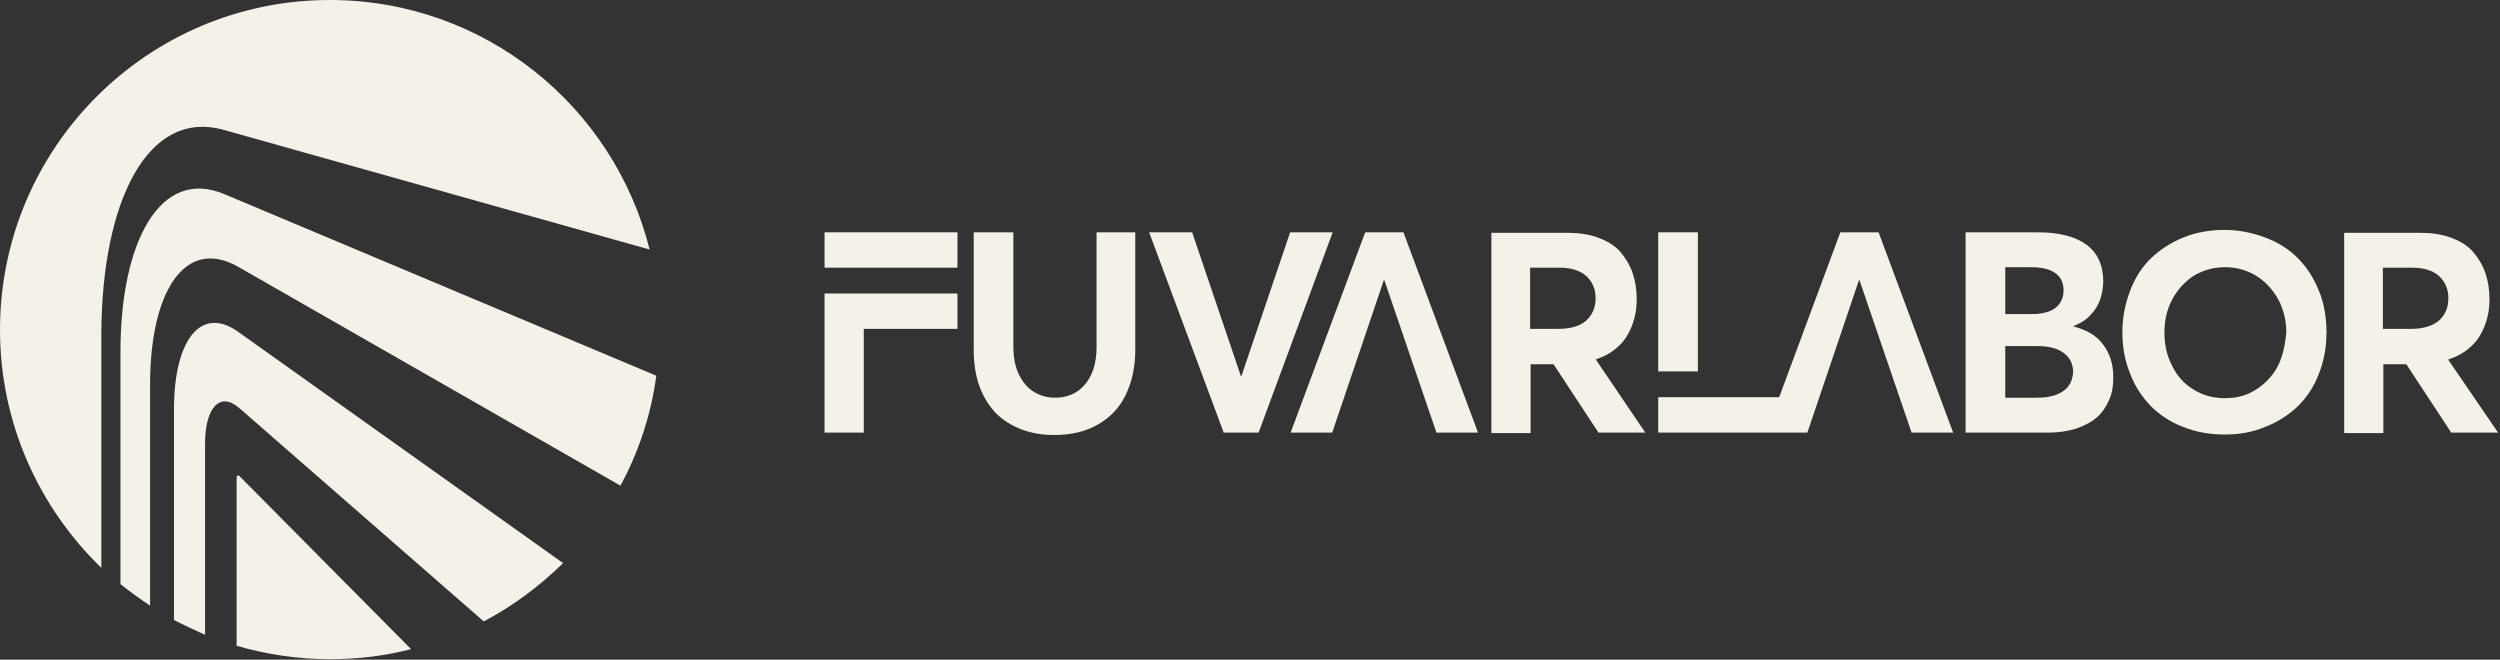
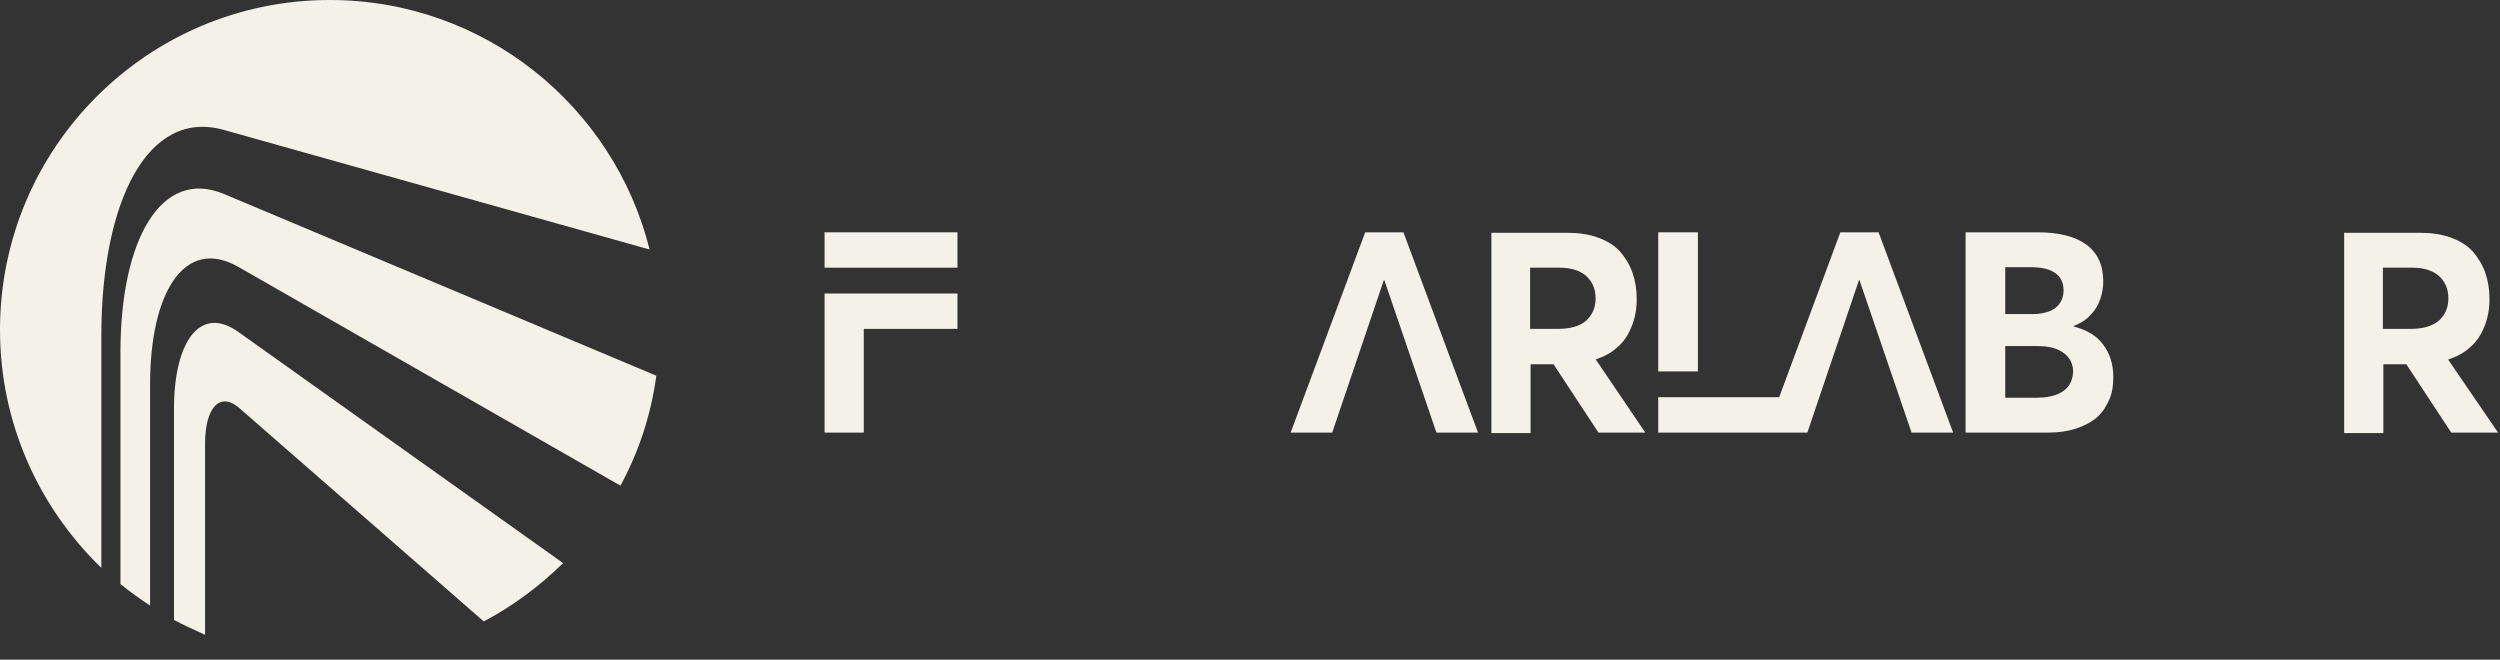
<svg xmlns="http://www.w3.org/2000/svg" width="523" height="138" viewBox="0 0 523 138" fill="none">
  <rect x="0" y="0" width="523" height="138" fill="#333333" stroke="none" />
  <g clip-path="url(#clip0_8_135)">
    <path d="M36.4 85.5V129.7C38.5 130.8 40.7 131.8 42.9 132.8V92.8C42.9 85.3 46 81.8 50.1 85.4L101.2 130C107.3 126.8 112.9 122.6 117.8 117.8L49.8 69.4C41.9 63.8 36.4 71.4 36.4 85.5Z" fill="#F4F1E8" />
-     <path d="M49.5 100.1V135.1C55.7 136.9 62.3 137.9 69.1 137.9C74.9 137.9 80.6 137.2 86 135.8L50.1 99.6C49.7 99.3 49.5 99.5 49.5 100.1Z" fill="#F4F1E8" />
    <path d="M46.9 27.2L135.9 52.2C128.4 22.2 101.3 0 69 0C30.9 0 0 30.9 0 69C0 88.6 8.2 106.2 21.2 118.8V69.8C21.3 42.3 30.8 22.6 46.9 27.2Z" fill="#F4F1E8" />
    <path d="M46.9 40.6C33.6 35 25.2 50.4 25.2 73.6V122.2C27.2 123.8 29.3 125.3 31.4 126.7V80.4C31.4 61 38.7 49.5 49.8 55.8L129.8 101.6C133.6 94.6 136.2 86.8 137.3 78.6L46.9 40.6Z" fill="#F4F1E8" />
-     <path d="M229.4 72.6C229.4 75.9 228.6 78.5 227 80.4C225.4 82.3 223.3 83.2 220.7 83.2C218.9 83.2 217.4 82.7 216 81.8C214.7 80.9 213.7 79.6 213 78C212.3 76.4 212 74.6 212 72.6V48.6H203.7V73.2C203.7 76 204.1 78.6 204.9 80.8C205.7 83 206.9 84.9 208.3 86.4C209.8 87.9 211.6 89 213.6 89.8C215.7 90.6 218 91 220.5 91C224.1 91 227.1 90.3 229.7 88.8C232.3 87.3 234.2 85.3 235.5 82.6C236.8 79.9 237.5 76.8 237.5 73.2V48.6H229.4V72.6Z" fill="#F4F1E8" />
-     <path d="M269.9 48.6L259.7 78.7H259.6L249.4 48.6H240.4L256 90.5H263.3L278.8 48.6H269.9Z" fill="#F4F1E8" />
    <path d="M285.6 48.6L270 90.5H278.7L289.5 58.6H289.6L300.5 90.5H309.2L293.6 48.6H285.6Z" fill="#F4F1E8" />
    <path d="M333.8 75.2C335.6 74.6 337.1 73.8 338.4 72.6C339.7 71.5 340.6 70.1 341.3 68.4C342 66.7 342.4 64.8 342.4 62.6C342.4 60.5 342.1 58.7 341.5 57C340.9 55.3 340 53.9 338.9 52.6C337.7 51.3 336.2 50.4 334.3 49.7C332.4 49 330.2 48.7 327.8 48.7H312V90.6H320.2V76.2H325L334.4 90.5H344.2L333.9 75.3V75.2H333.8ZM325.9 68.8H320.1V56H326.3C328.7 56 330.5 56.6 331.8 57.7C333.1 58.9 333.8 60.4 333.8 62.4C333.8 64.4 333.1 65.9 331.8 67.1C330.4 68.3 328.4 68.8 325.9 68.8Z" fill="#F4F1E8" />
    <path d="M355.2 48.6H346.9V77.7H355.2V48.6Z" fill="#F4F1E8" />
    <path d="M385 48.6L372.2 83.1H346.9V83.2V90.5H378.1L388.9 58.6H389L399.9 90.5H408.6L393 48.6H385Z" fill="#F4F1E8" />
    <path d="M433.8 68.3V68.2C435.3 67.6 436.5 66.9 437.4 65.8C438.4 64.8 439 63.7 439.4 62.5C439.8 61.3 440 60.1 440 58.8C440 55.5 438.8 52.9 436.5 51.2C434.2 49.5 430.8 48.6 426.3 48.6H411.2V90.5H428.5C430.7 90.5 432.7 90.2 434.5 89.6C436.2 89 437.7 88.2 438.8 87.2C439.9 86.2 440.7 84.9 441.3 83.5C441.9 82.1 442.1 80.6 442.1 78.9C442.1 76.2 441.4 73.9 439.9 72C438.6 70.2 436.5 69 433.8 68.3ZM419.5 55.9H424.9C426.5 55.9 427.8 56.1 428.8 56.5C429.8 56.9 430.6 57.5 431 58.2C431.5 58.9 431.7 59.8 431.7 60.8C431.7 61.9 431.4 62.8 430.8 63.6C430.2 64.4 429.4 64.9 428.5 65.2C427.6 65.5 426.5 65.7 425.4 65.7H419.5V55.9ZM432.7 80.8C432.1 81.6 431.2 82.2 430.1 82.6C429 83 427.7 83.2 426.2 83.2H419.5V72.4H426.3C428.7 72.4 430.5 72.9 431.8 73.9C433.1 74.9 433.7 76.2 433.7 77.9C433.6 79.1 433.3 80 432.7 80.8Z" fill="#F4F1E8" />
-     <path d="M480.7 54C478.8 52.1 476.6 50.7 473.9 49.7C471.3 48.7 468.4 48.1 465.4 48.1C462.3 48.1 459.4 48.6 456.7 49.7C454 50.8 451.8 52.3 449.9 54.1C448 56 446.6 58.2 445.6 60.9C444.6 63.5 444 66.4 444 69.5C444 72.6 444.5 75.4 445.6 78.1C446.6 80.8 448.1 83 449.9 84.9C451.8 86.8 454 88.3 456.7 89.3C459.4 90.4 462.3 90.9 465.4 90.9C468.5 90.9 471.3 90.4 473.9 89.3C476.5 88.3 478.8 86.8 480.7 85C482.6 83.1 484.1 80.9 485.1 78.2C486.2 75.5 486.7 72.6 486.7 69.5C486.7 66.4 486.2 63.4 485.1 60.8C484 58.1 482.6 55.9 480.7 54ZM477.2 75C476.6 76.7 475.7 78.2 474.5 79.4C473.4 80.6 472 81.6 470.5 82.3C468.9 83 467.3 83.3 465.5 83.3C463 83.3 460.8 82.7 458.9 81.5C456.9 80.3 455.4 78.6 454.4 76.5C453.3 74.4 452.8 72.1 452.8 69.6C452.8 67.1 453.3 64.8 454.4 62.7C455.5 60.6 457 59 458.9 57.7C460.9 56.5 463.1 55.9 465.5 55.9C467.9 55.9 470 56.5 472 57.7C473.9 58.9 475.4 60.5 476.6 62.6C477.7 64.7 478.3 67 478.3 69.6C478.1 71.5 477.8 73.3 477.2 75Z" fill="#F4F1E8" />
    <path d="M512.2 75.3V75.2C514 74.6 515.5 73.8 516.8 72.6C518.1 71.5 519 70.1 519.7 68.4C520.4 66.7 520.8 64.8 520.8 62.6C520.8 60.5 520.5 58.7 519.9 57C519.3 55.3 518.4 53.9 517.3 52.6C516.1 51.3 514.6 50.4 512.7 49.7C510.8 49 508.6 48.7 506.2 48.7H490.4V90.6H498.6V76.2H503.4L512.8 90.5H522.6L512.2 75.3ZM504.3 68.8H498.5V56H504.7C507.1 56 508.9 56.6 510.2 57.7C511.5 58.9 512.2 60.4 512.2 62.4C512.2 64.4 511.5 65.9 510.2 67.1C508.7 68.3 506.8 68.8 504.3 68.8Z" fill="#F4F1E8" />
    <path d="M172.5 61.4V90.5H180.7V68.8H200.3V61.4H172.5Z" fill="#F4F1E8" />
    <path d="M200.3 48.6H172.5V56H200.3V48.6Z" fill="#F4F1E8" />
  </g>
  <defs>
    <clipPath id="clip0_8_135">
      <rect width="522.6" height="137.9" fill="white" />
    </clipPath>
  </defs>
</svg>